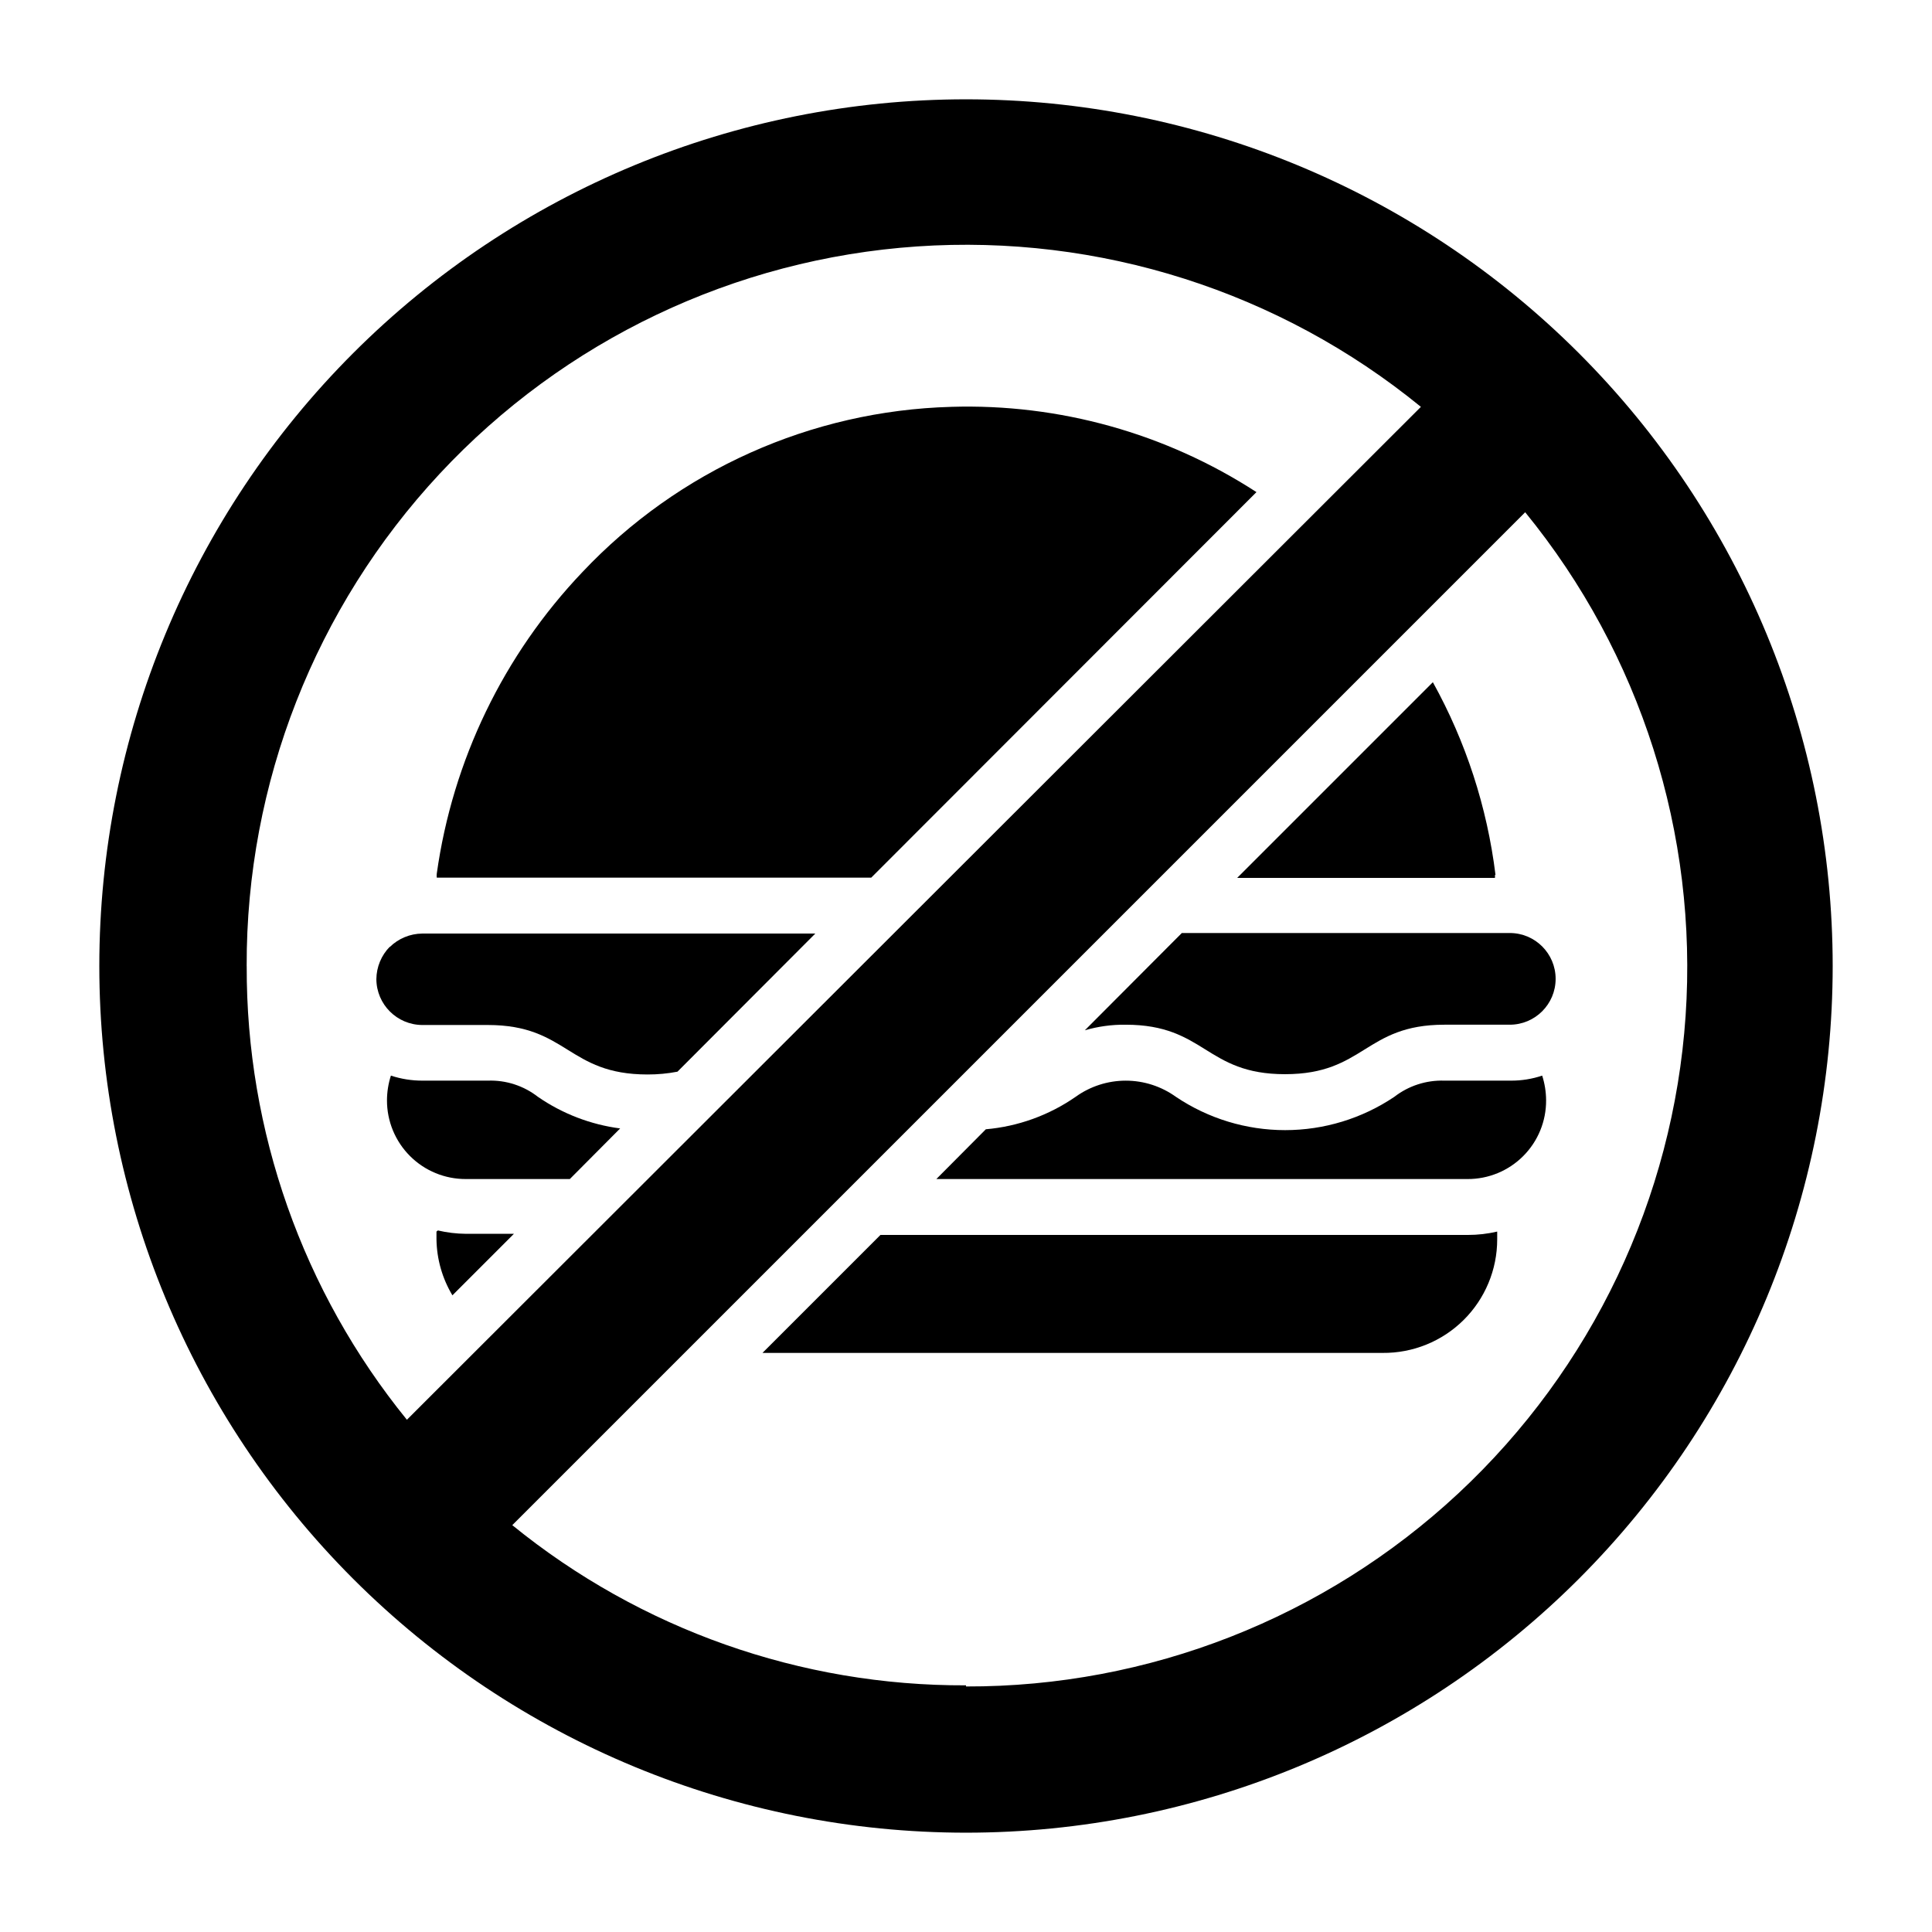
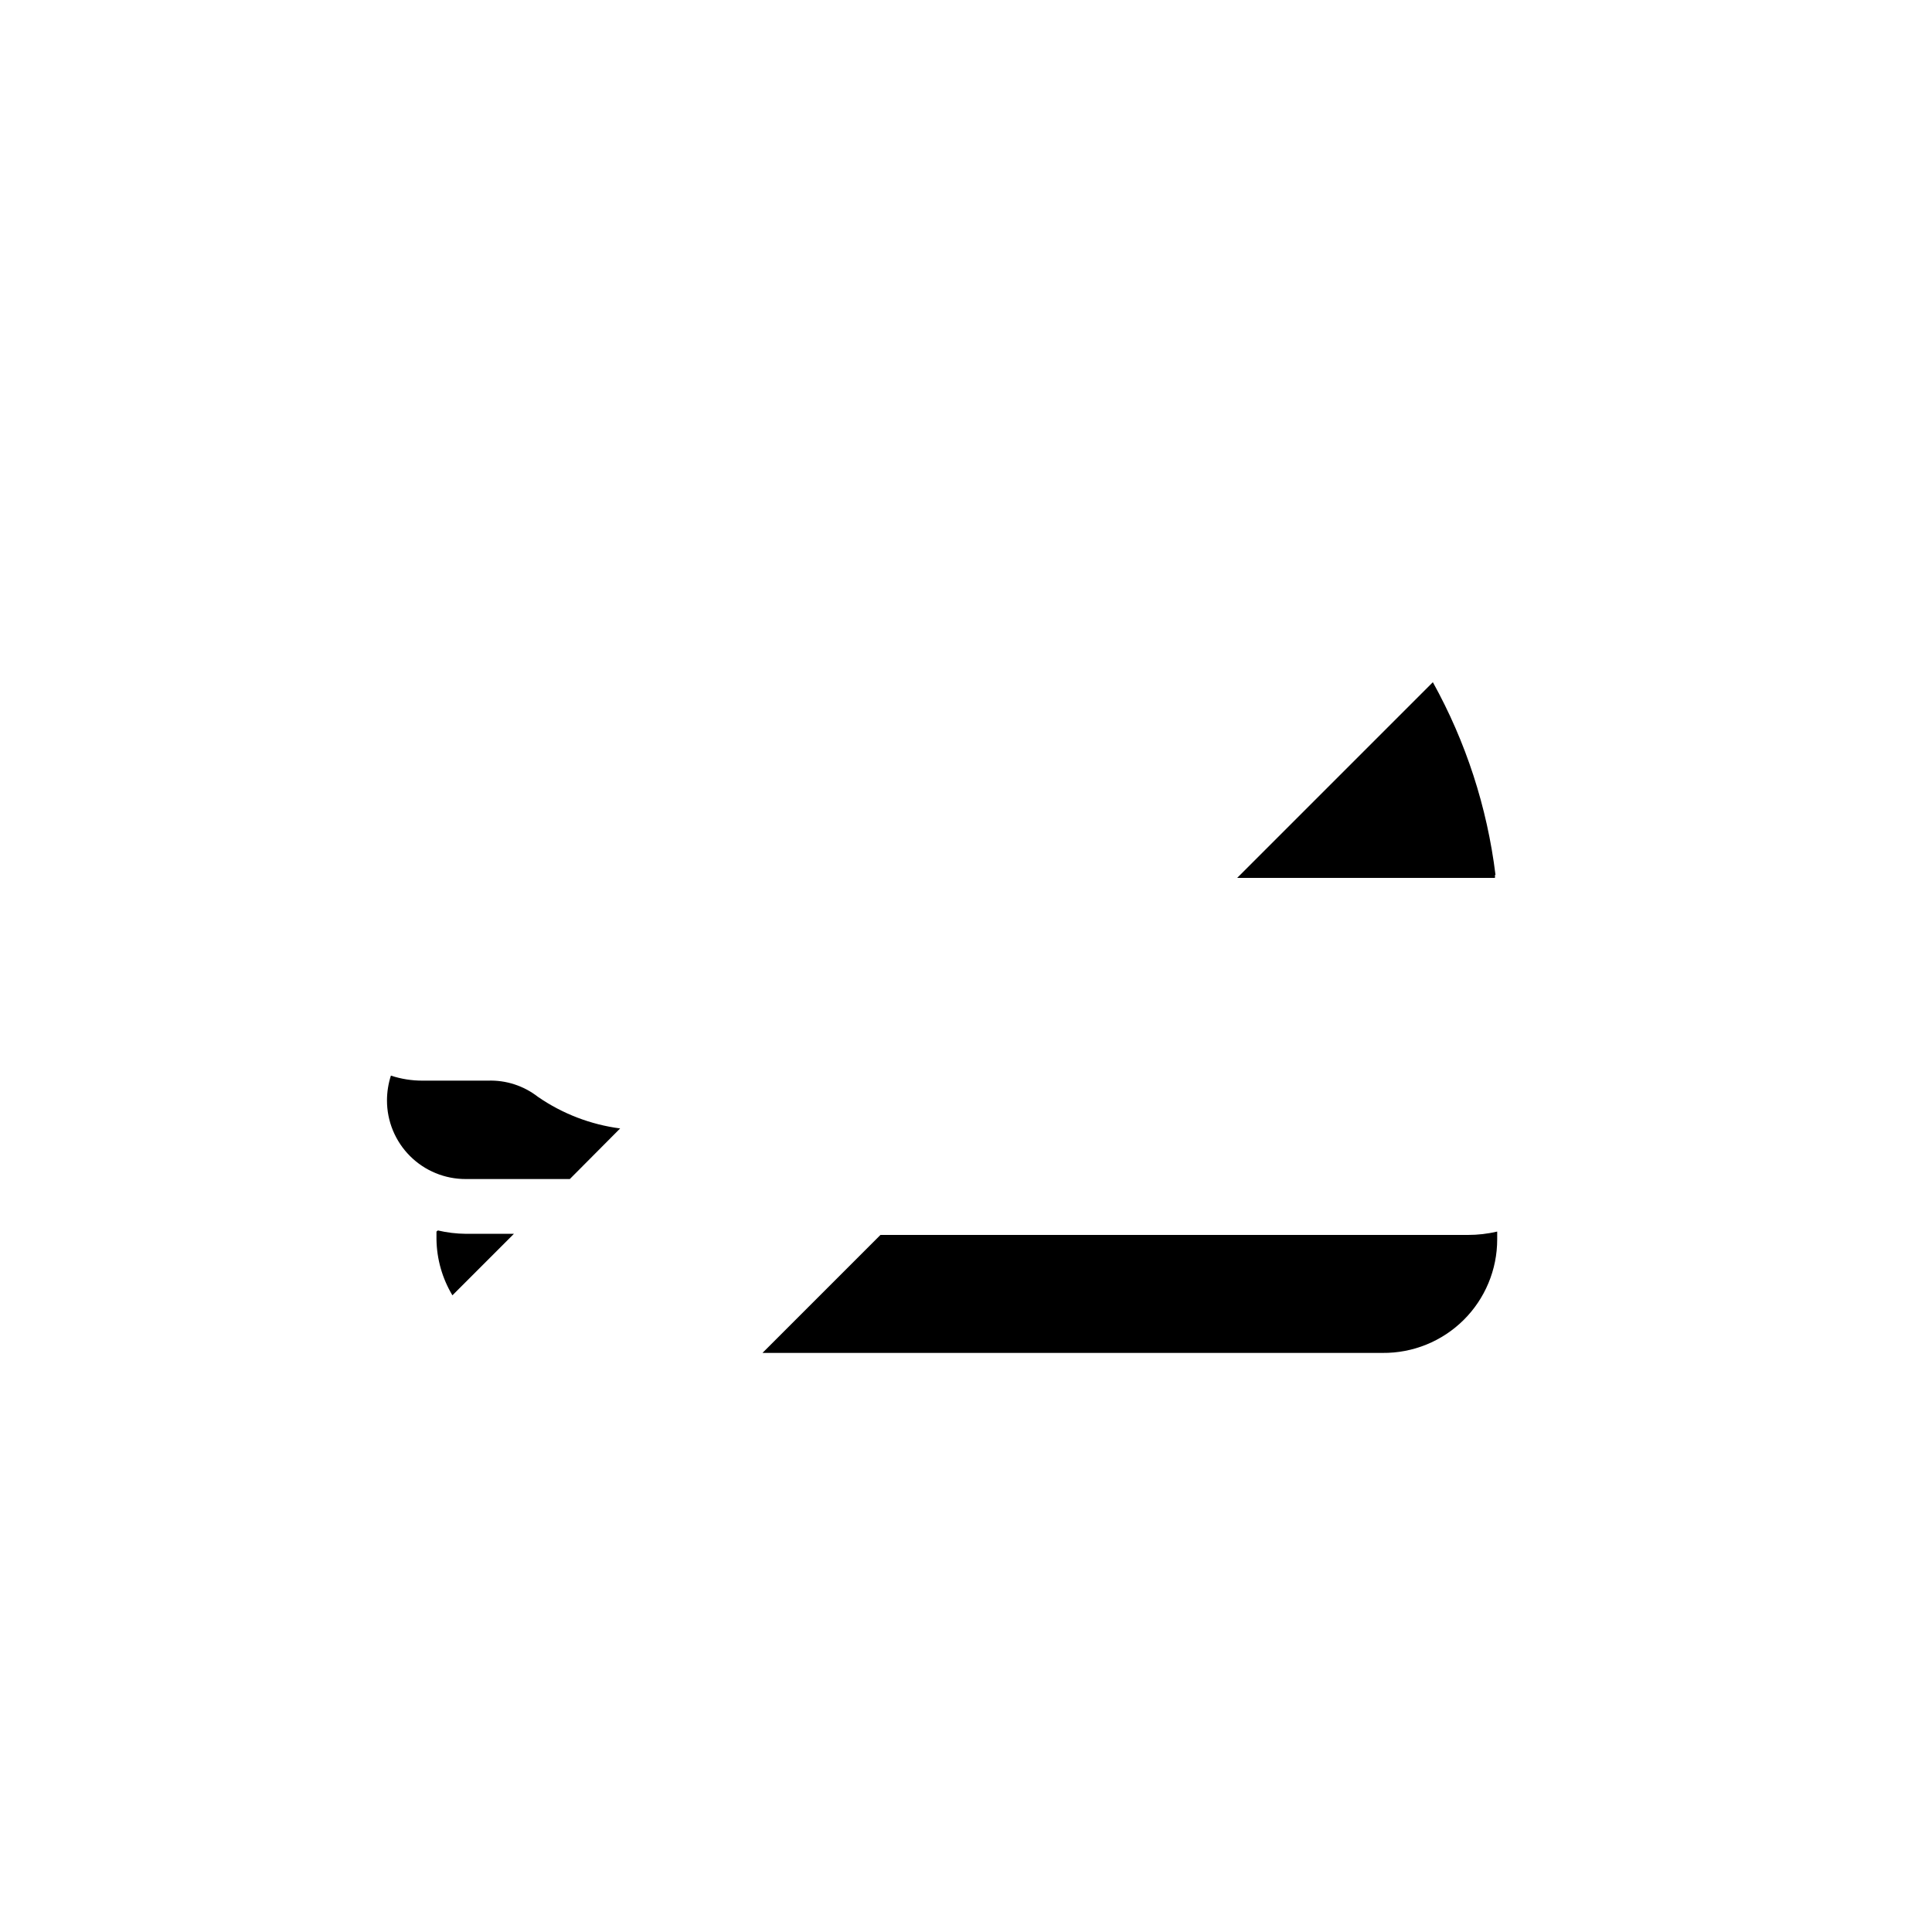
<svg xmlns="http://www.w3.org/2000/svg" fill="#000000" width="800px" height="800px" version="1.1" viewBox="144 144 512 512">
  <g>
-     <path d="m247.3 394.89c-2.254 2.297-3.527 5.379-3.559 8.594 0.043 6.695 5.457 12.109 12.152 12.152h17.41c21.117 0 21.117 13.113 42.305 13.113 2.66 0.008 5.316-0.238 7.93-0.742l36.527-36.602h-104.17c-3.219 0.031-6.297 1.305-8.594 3.559" />
    <path d="m540.32 375.84c-2.207-17.922-7.84-35.254-16.598-51.047l-51.863 51.863h68.312c0.039-0.246 0.039-0.496 0-0.742" />
    <path d="m259.67 470.38v2.074c0.078 5.227 1.535 10.34 4.223 14.82l16.301-16.301h-12.742c-2.496-0.023-4.981-0.32-7.41-0.891" />
-     <path d="m396.07 251.82c-37.098 1.031-72.262 16.785-97.723 43.785-20.906 21.961-34.402 49.918-38.602 79.945-0.039 0.344-0.039 0.691 0 1.035h115.14l102.09-102.17c-24.039-15.594-52.266-23.477-80.906-22.598" />
-     <path d="m544.1 430.38h-17.336c-4.785-0.16-9.477 1.363-13.262 4.297-8.555 5.75-18.625 8.82-28.934 8.82-10.305 0-20.379-3.07-28.93-8.82-3.875-2.789-8.527-4.293-13.301-4.293-4.773 0-9.426 1.504-13.297 4.293-7.047 4.887-15.242 7.848-23.785 8.594l-13.113 13.188h140.77c5.543 0.023 10.859-2.176 14.77-6.102 3.914-3.922 6.09-9.25 6.051-14.789-0.012-2.215-0.363-4.414-1.039-6.519-2.672 0.898-5.477 1.348-8.297 1.332" />
-     <path d="m484.54 428.67c21.117 0 21.117-13.113 42.23-13.113h17.336c6.711 0 12.152-5.441 12.152-12.152s-5.441-12.148-12.152-12.148h-86.906l-25.707 25.781c3.512-1.027 7.156-1.523 10.816-1.48 21.117 0 21.117 13.113 42.23 13.113" />
    <path d="m377.33 471.27-31.266 31.266h164.33c8.031 0.078 15.758-3.055 21.465-8.707 5.703-5.648 8.914-13.344 8.914-21.375v-2.074c-2.551 0.598-5.16 0.895-7.781 0.891z" />
    <path d="m273.3 430.38h-17.262c-2.871 0.016-5.723-0.434-8.445-1.332-0.676 2.106-1.027 4.305-1.039 6.519-0.02 5.547 2.176 10.871 6.098 14.793 3.922 3.926 9.25 6.117 14.797 6.098h27.562l13.336-13.41c-7.824-1.02-15.289-3.891-21.785-8.371-3.777-2.945-8.473-4.469-13.262-4.297" />
-     <path d="m400 170.32c-60.914 0-119.34 24.199-162.41 67.27-43.07 43.074-67.27 101.5-67.27 162.41s24.199 119.33 67.27 162.41c43.074 43.07 101.5 67.27 162.41 67.27s119.33-24.199 162.41-67.27c43.07-43.074 67.27-101.49 67.27-162.41s-24.199-119.34-67.27-162.41c-43.074-43.07-101.49-67.27-162.41-67.27m-190.63 229.68c-0.129-48.402 18.16-95.035 51.152-130.45 32.992-35.41 78.219-56.949 126.51-60.242 48.289-3.293 96.02 11.906 133.52 42.512l-268.72 268.43c-27.605-33.98-42.605-76.465-42.453-120.25m190.63 190.63c-43.785 0.176-86.281-14.828-120.25-42.453l268.43-268.43c30.602 37.496 45.801 85.227 42.508 133.52s-24.828 93.516-60.242 126.51c-35.41 32.992-82.047 51.281-130.45 51.152" />
  </g>
</svg>